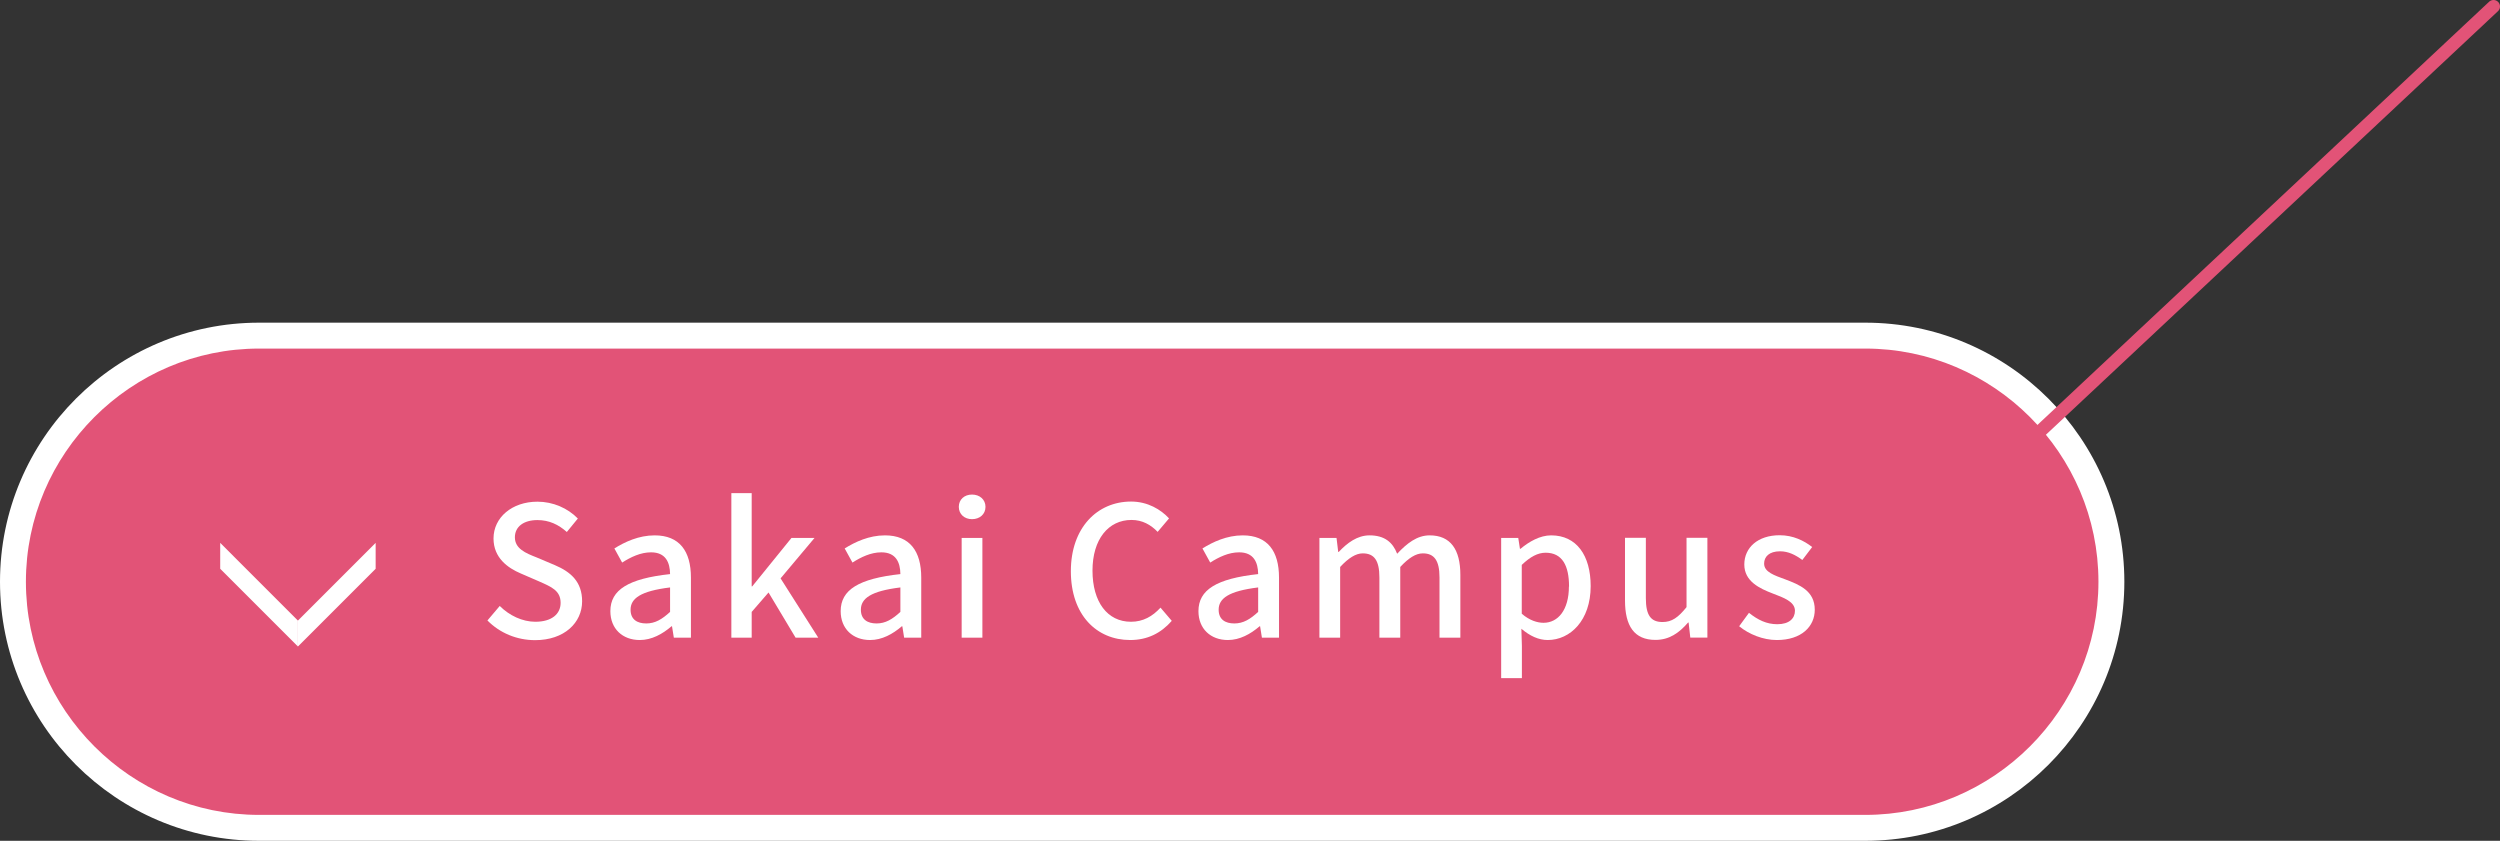
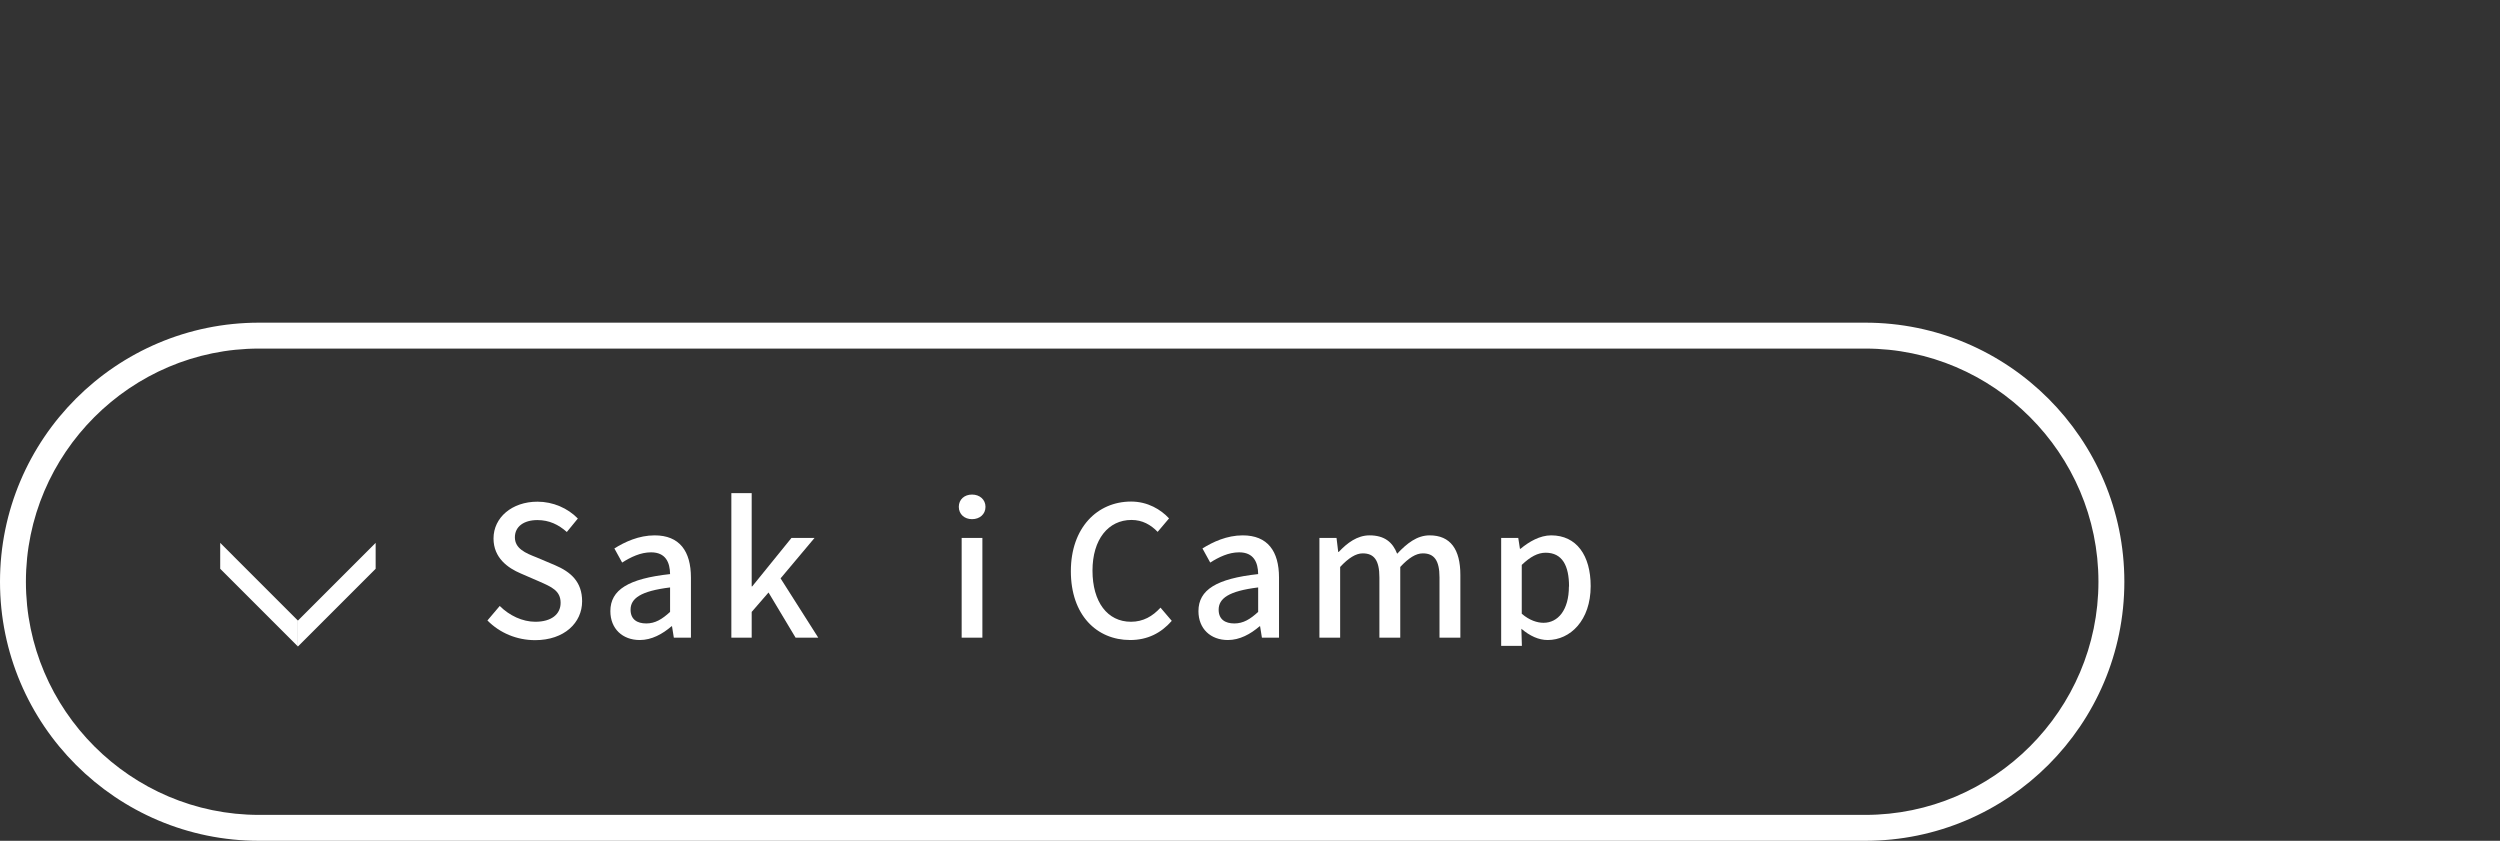
<svg xmlns="http://www.w3.org/2000/svg" id="_レイヤー_2" data-name="レイヤー 2" width="193" height="64.91" viewBox="0 0 193 64.91">
  <rect x="0" y="0" width="193" height="64.91" fill="#333333" stroke="none" />
  <defs>
    <style>
      .cls-1 {
        fill: #fff;
      }

      .cls-2 {
        fill: #e25377;
      }

      .cls-3 {
        fill: none;
        stroke: #e25377;
        stroke-linecap: round;
        stroke-miterlimit: 10;
      }
    </style>
  </defs>
  <g id="_アンカー" data-name="アンカー">
    <g>
      <g>
        <g>
          <g>
-             <path class="cls-2" d="m20,63.91c-10.48,0-19-8.52-19-19s8.52-19,19-19h124c10.48,0,19,8.52,19,19s-8.52,19-19,19H20Z" />
            <path class="cls-1" d="m144,26.91c9.9,0,18,8.1,18,18s-8.1,18-18,18H20c-9.9,0-18-8.1-18-18s8.1-18,18-18h124m0-2H20C8.97,24.91,0,33.88,0,44.91s8.97,20,20,20h124c11.03,0,20-8.97,20-20s-8.97-20-20-20h0Z" />
          </g>
          <g>
            <path class="cls-1" d="m37.63,47.9l.95-1.12c.74.74,1.75,1.22,2.75,1.22,1.25,0,1.95-.59,1.95-1.46,0-.94-.7-1.23-1.65-1.65l-1.43-.62c-.99-.42-2.1-1.2-2.1-2.7,0-1.62,1.43-2.84,3.39-2.84,1.21,0,2.34.5,3.12,1.3l-.85,1.04c-.64-.57-1.36-.92-2.27-.92-1.05,0-1.74.5-1.74,1.33,0,.88.83,1.22,1.67,1.55l1.42.6c1.22.52,2.1,1.28,2.1,2.79,0,1.65-1.37,3-3.63,3-1.42,0-2.73-.56-3.67-1.51Z" />
            <path class="cls-1" d="m47.12,47.18c0-1.65,1.4-2.51,4.61-2.86-.01-.9-.34-1.68-1.47-1.68-.81,0-1.57.37-2.23.79l-.6-1.09c.8-.5,1.88-1.01,3.11-1.01,1.92,0,2.8,1.22,2.8,3.26v4.64h-1.32l-.14-.88h-.04c-.7.6-1.53,1.06-2.45,1.06-1.33,0-2.27-.87-2.27-2.23Zm4.61.06v-1.89c-2.28.28-3.05.85-3.05,1.72,0,.76.52,1.06,1.21,1.06s1.22-.32,1.85-.9Z" />
            <path class="cls-1" d="m56.46,38.07h1.57v7.2h.04l3.03-3.74h1.78l-2.62,3.12,2.91,4.58h-1.75l-2.09-3.49-1.3,1.5v1.99h-1.57v-11.16Z" />
-             <path class="cls-1" d="m64.9,47.18c0-1.65,1.4-2.51,4.61-2.86-.01-.9-.34-1.68-1.47-1.68-.81,0-1.57.37-2.23.79l-.6-1.09c.8-.5,1.88-1.01,3.11-1.01,1.92,0,2.8,1.22,2.8,3.26v4.64h-1.32l-.14-.88h-.04c-.7.6-1.53,1.06-2.45,1.06-1.33,0-2.27-.87-2.27-2.23Zm4.61.06v-1.89c-2.28.28-3.05.85-3.05,1.72,0,.76.52,1.06,1.21,1.06s1.22-.32,1.85-.9Z" />
            <path class="cls-1" d="m74.02,39.13c0-.57.43-.95,1.02-.95s1.04.38,1.04.95-.45.95-1.04.95-1.02-.39-1.02-.95Zm.22,2.4h1.6v7.7h-1.6v-7.7Z" />
            <path class="cls-1" d="m82.67,44.1c0-3.36,2.04-5.38,4.65-5.38,1.29,0,2.3.62,2.93,1.3l-.88,1.04c-.53-.55-1.18-.92-2.02-.92-1.78,0-3.01,1.49-3.01,3.91s1.15,3.95,2.97,3.95c.94,0,1.67-.42,2.28-1.09l.87,1.02c-.83.95-1.88,1.48-3.21,1.48-2.59,0-4.58-1.93-4.58-5.31Z" />
            <path class="cls-1" d="m92.52,47.18c0-1.65,1.4-2.51,4.61-2.86-.01-.9-.34-1.68-1.47-1.68-.81,0-1.57.37-2.23.79l-.6-1.09c.8-.5,1.88-1.01,3.11-1.01,1.92,0,2.8,1.22,2.8,3.26v4.64h-1.32l-.14-.88h-.04c-.7.6-1.53,1.06-2.45,1.06-1.33,0-2.27-.87-2.27-2.23Zm4.61.06v-1.89c-2.28.28-3.05.85-3.05,1.72,0,.76.52,1.06,1.21,1.06s1.22-.32,1.85-.9Z" />
            <path class="cls-1" d="m101.86,41.53h1.32l.13,1.08h.04c.66-.7,1.43-1.28,2.38-1.28,1.15,0,1.79.53,2.13,1.42.76-.81,1.54-1.42,2.51-1.42,1.61,0,2.37,1.09,2.37,3.05v4.85h-1.61v-4.65c0-1.33-.42-1.86-1.29-1.86-.53,0-1.09.35-1.74,1.05v5.46h-1.61v-4.65c0-1.33-.41-1.86-1.29-1.86-.52,0-1.09.35-1.74,1.05v5.46h-1.6v-7.7Z" />
-             <path class="cls-1" d="m115.89,41.53h1.32l.13.84h.04c.67-.56,1.51-1.04,2.37-1.04,1.96,0,3.05,1.55,3.05,3.92,0,2.65-1.58,4.16-3.32,4.16-.69,0-1.37-.31-2.03-.87l.04,1.32v2.49h-1.6v-10.83Zm5.24,3.75c0-1.61-.52-2.61-1.81-2.61-.6,0-1.18.31-1.84.94v3.77c.6.52,1.21.7,1.68.7,1.12,0,1.96-.99,1.96-2.8Z" />
-             <path class="cls-1" d="m125.45,46.37v-4.85h1.61v4.65c0,1.33.38,1.85,1.29,1.85.71,0,1.2-.34,1.85-1.15v-5.35h1.61v7.7h-1.32l-.13-1.16h-.04c-.7.81-1.46,1.34-2.52,1.34-1.64,0-2.35-1.08-2.35-3.04Z" />
-             <path class="cls-1" d="m134.26,48.35l.76-1.04c.69.55,1.36.88,2.19.88.92,0,1.36-.45,1.36-1.04,0-.7-.87-1.01-1.71-1.33-1.02-.39-2.2-.94-2.2-2.24s1.04-2.26,2.73-2.26c1.04,0,1.88.42,2.51.91l-.76,1c-.53-.39-1.08-.67-1.72-.67-.84,0-1.23.42-1.23.95,0,.66.8.91,1.64,1.22,1.08.41,2.27.88,2.27,2.34,0,1.29-1.02,2.34-2.93,2.34-1.06,0-2.16-.45-2.9-1.06Z" />
+             <path class="cls-1" d="m115.89,41.53h1.32l.13.84h.04c.67-.56,1.51-1.04,2.37-1.04,1.96,0,3.05,1.55,3.05,3.92,0,2.65-1.58,4.16-3.32,4.16-.69,0-1.37-.31-2.03-.87l.04,1.32h-1.6v-10.83Zm5.24,3.75c0-1.61-.52-2.61-1.81-2.61-.6,0-1.18.31-1.84.94v3.77c.6.52,1.21.7,1.68.7,1.12,0,1.96-.99,1.96-2.8Z" />
          </g>
        </g>
        <g>
          <polygon class="cls-1" points="29 41.91 29 43.91 23 49.91 23 47.91 29 41.91" />
          <polygon class="cls-1" points="17 41.91 17 43.91 23 49.91 23 47.91 17 41.91" />
        </g>
      </g>
-       <line class="cls-3" x1="153.64" y1="36.91" x2="192.5" y2=".5" />
    </g>
  </g>
</svg>